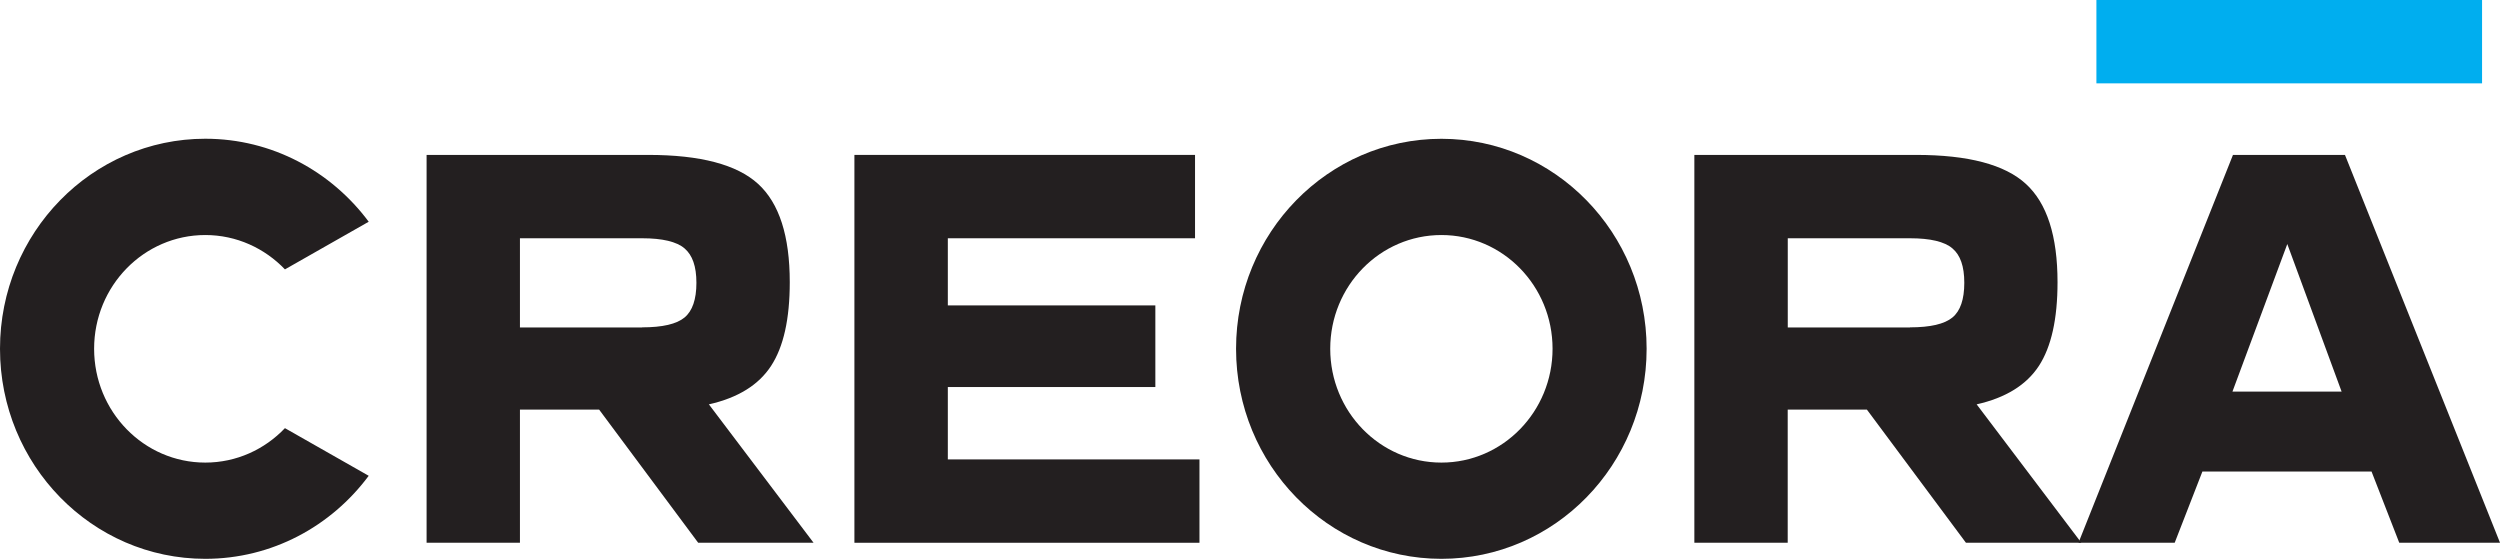
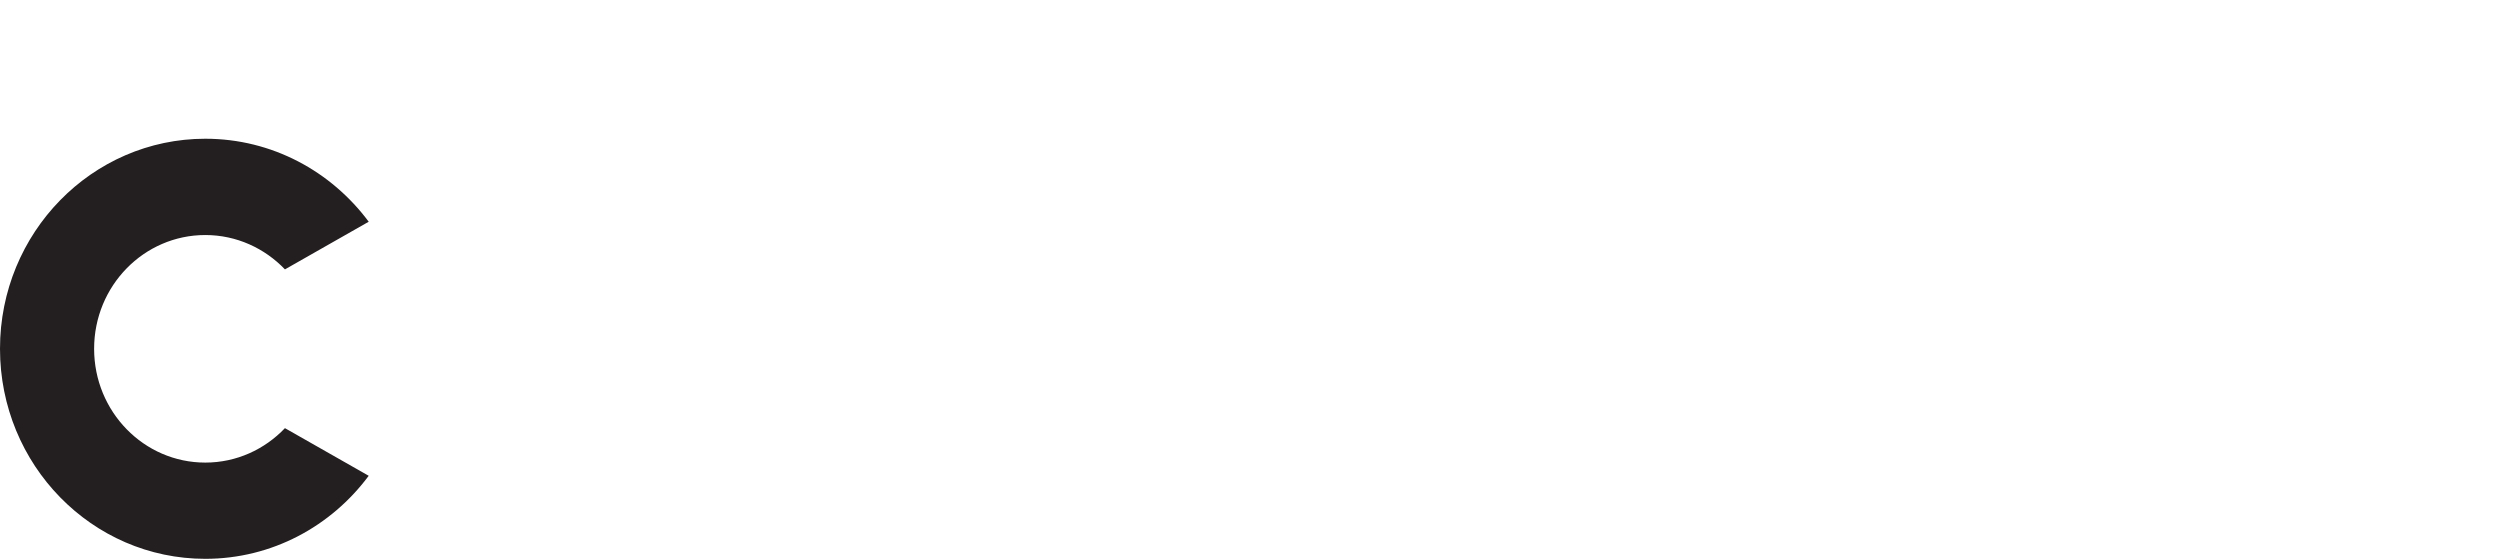
<svg xmlns="http://www.w3.org/2000/svg" width="85" height="19" viewBox="0 0 85 19" fill="none">
  <g clip-path="url(#clip0_610_7180)">
-     <path d="M14.504 5.267H22.042C23.812 5.267 25.055 5.595 25.775 6.252C26.494 6.908 26.852 8.022 26.852 9.595C26.852 10.843 26.641 11.791 26.217 12.44C25.795 13.088 25.09 13.526 24.102 13.748L27.66 18.452H23.737L20.37 13.926H17.678V18.452H14.504V5.267ZM21.833 11.13C22.525 11.13 23.006 11.018 23.274 10.795C23.542 10.573 23.678 10.18 23.678 9.616C23.678 9.052 23.542 8.674 23.274 8.445C23.006 8.216 22.523 8.101 21.833 8.101H17.678V11.133H21.833V11.13Z" fill="#231F20" />
-     <path d="M29.052 5.267H40.631V8.101H32.226V10.384H39.282V13.159H32.226V15.62H40.782V18.454H29.05V5.267H29.052Z" fill="#231F20" />
-     <path d="M57.61 5.267H65.15C66.918 5.267 68.163 5.595 68.879 6.252C69.598 6.908 69.956 8.022 69.956 9.595C69.956 10.843 69.745 11.791 69.323 12.44C68.899 13.088 68.194 13.526 67.206 13.748L70.764 18.452H66.841L63.474 13.926H60.782V18.452H57.608V5.267H57.61ZM64.939 11.13C65.631 11.13 66.112 11.018 66.382 10.795C66.652 10.573 66.786 10.18 66.786 9.616C66.786 9.052 66.652 8.674 66.382 8.445C66.114 8.216 65.633 8.101 64.939 8.101H60.784V11.133H64.939V11.13Z" fill="#231F20" />
-     <path d="M75.921 5.267H79.729L85 18.452H81.574L80.632 16.031H74.882L73.94 18.452H70.669L75.921 5.267ZM79.615 13.315L77.768 8.297L75.903 13.315H79.615Z" fill="#231F20" />
-     <path d="M49.008 4.719C45.153 4.719 42.026 7.915 42.026 11.858C42.026 15.802 45.151 19 49.008 19C52.864 19 55.985 15.802 55.985 11.858C55.985 7.915 52.86 4.719 49.008 4.719ZM49.008 15.728C46.919 15.728 45.228 13.995 45.228 11.858C45.228 9.721 46.919 7.991 49.008 7.991C51.096 7.991 52.787 9.721 52.787 11.858C52.787 13.995 51.094 15.728 49.008 15.728Z" fill="#231F20" />
    <path d="M6.98 15.728C4.891 15.728 3.2 13.995 3.2 11.858C3.2 9.721 4.893 7.991 6.98 7.991C8.041 7.991 9 8.44 9.688 9.159L12.536 7.539C11.262 5.825 9.248 4.717 6.98 4.717C3.125 4.719 0 7.915 0 11.858C0 15.802 3.125 19 6.98 19C9.248 19 11.262 17.892 12.536 16.177L9.688 14.557C9 15.279 8.041 15.728 6.98 15.728Z" fill="#231F20" />
-     <path d="M84.39 0H71.278V2.834H84.39V0Z" fill="#00AEEF" />
+     <path d="M84.39 0H71.278H84.39V0Z" fill="#00AEEF" />
  </g>
  <defs>
    <clipPath id="clip0_610_7180">
      <rect width="85" height="19" fill="white" />
    </clipPath>
  </defs>
</svg>